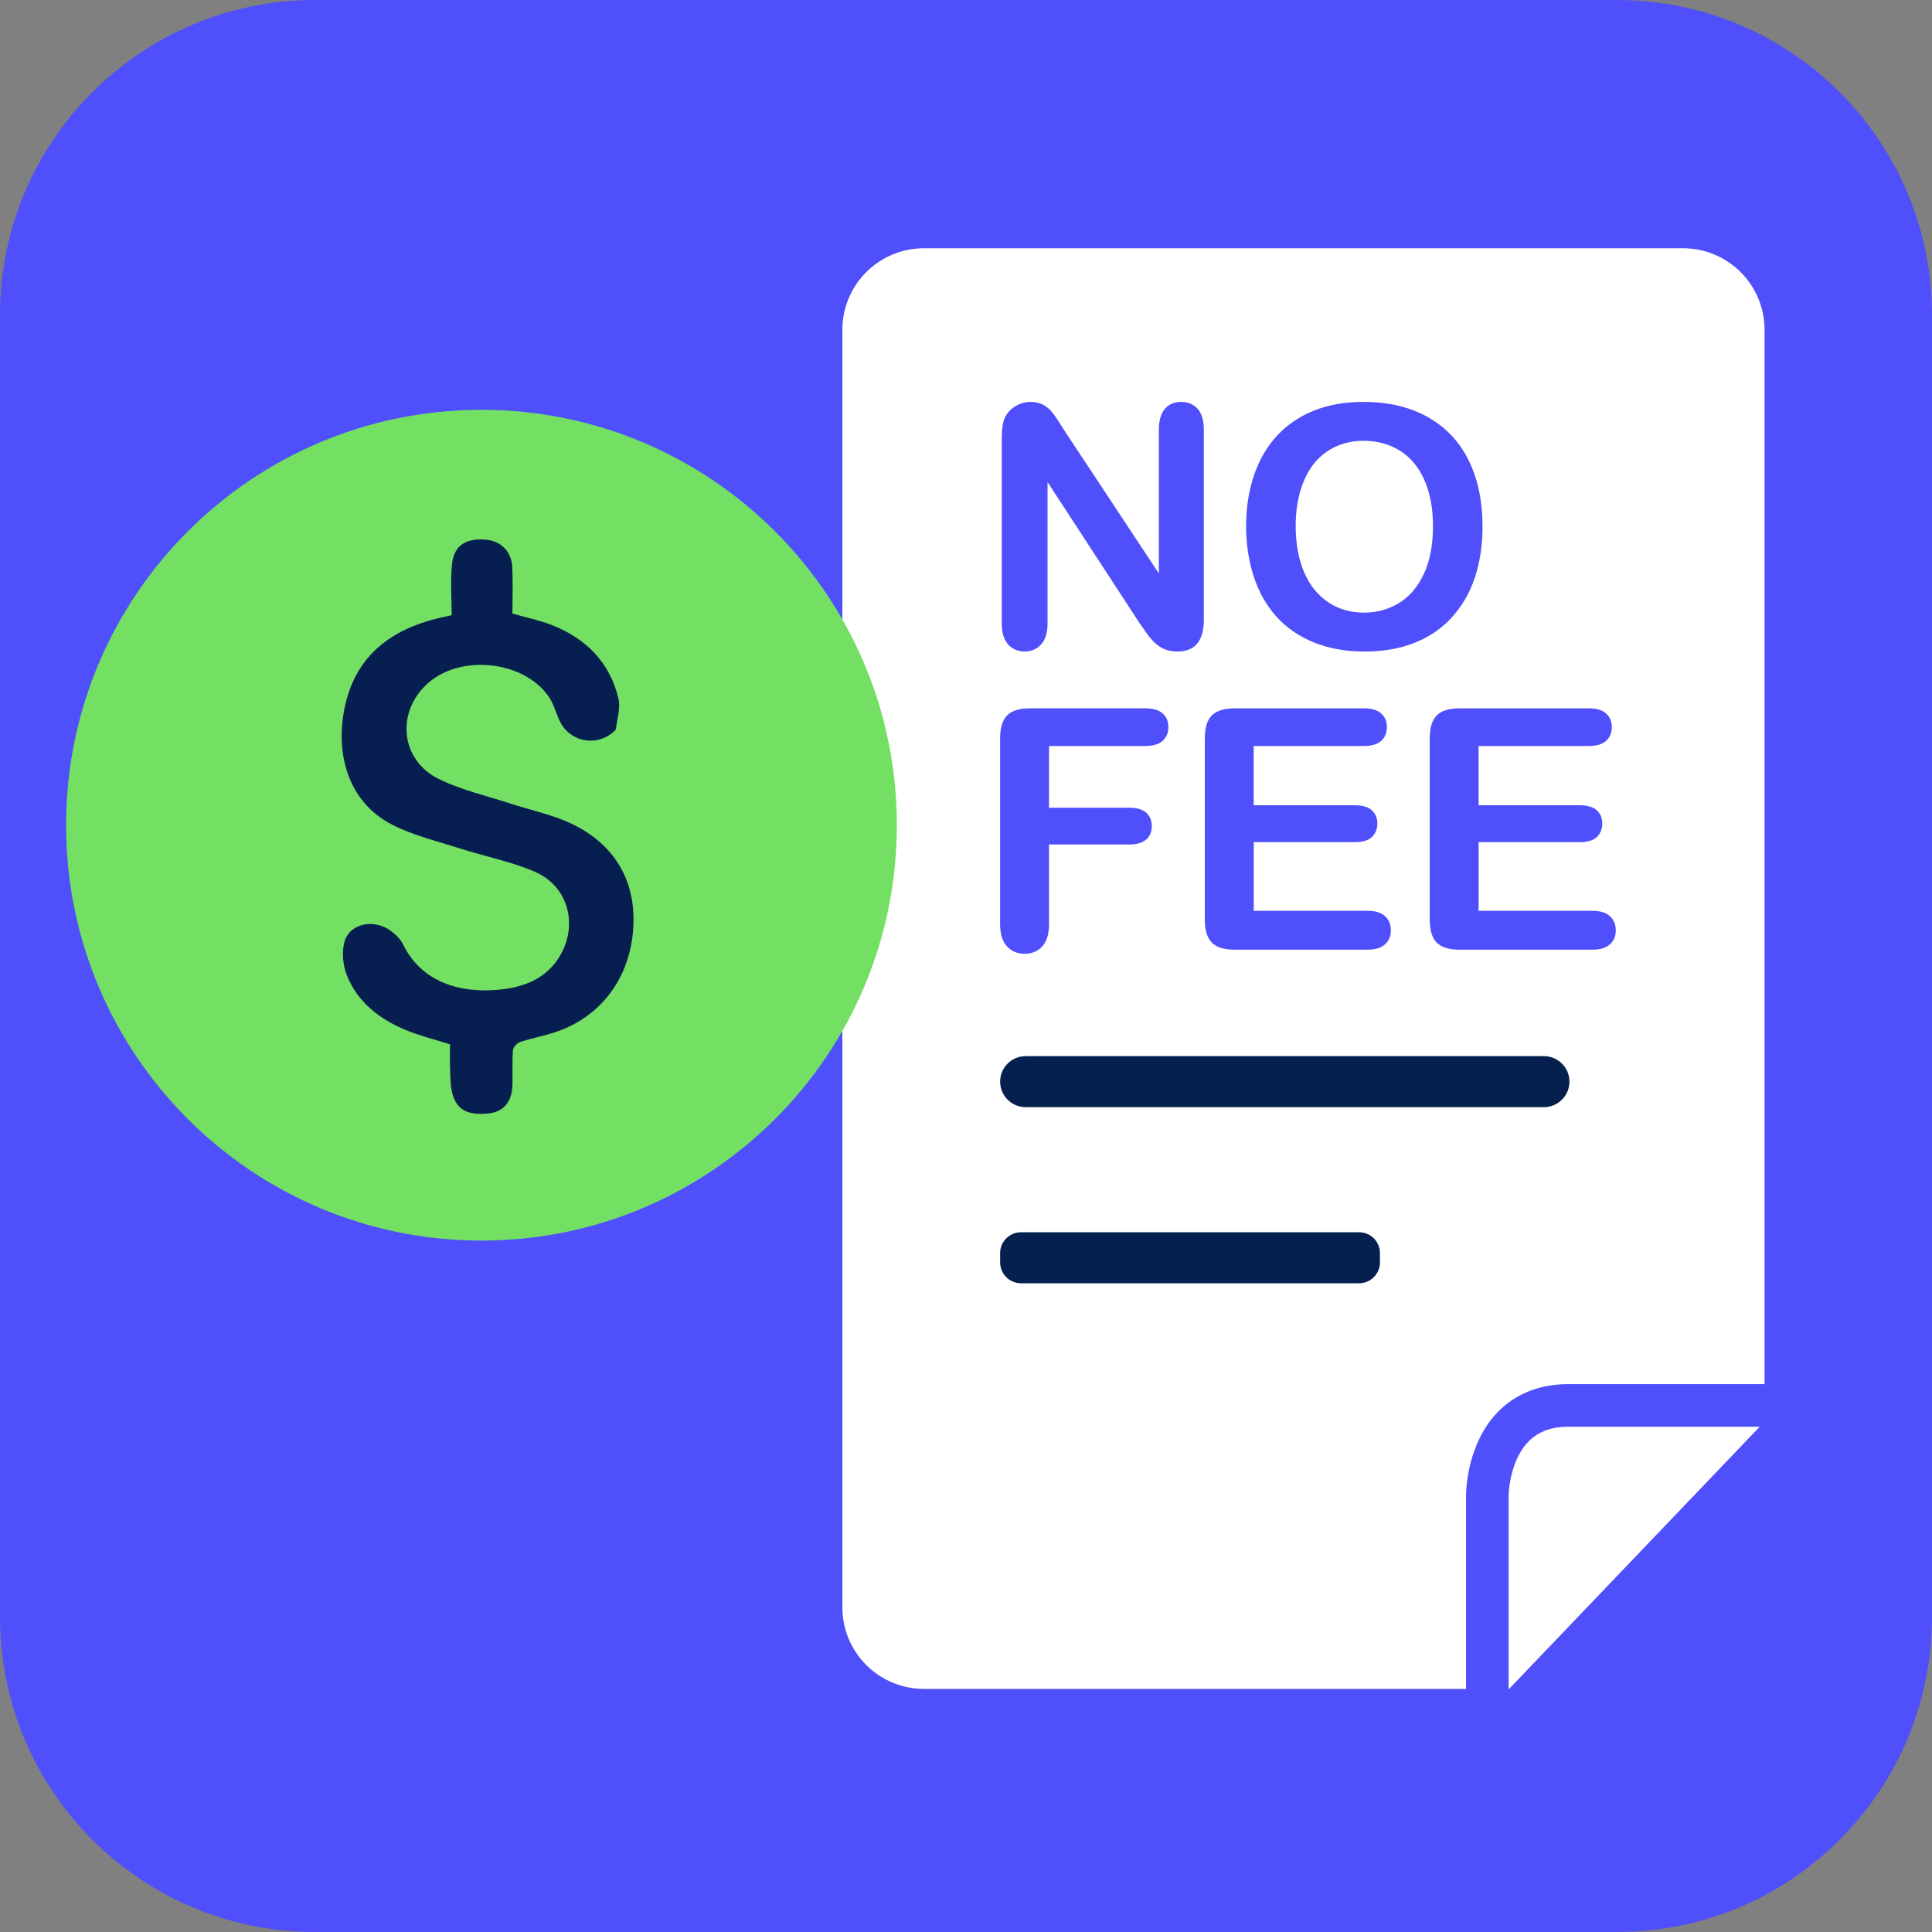
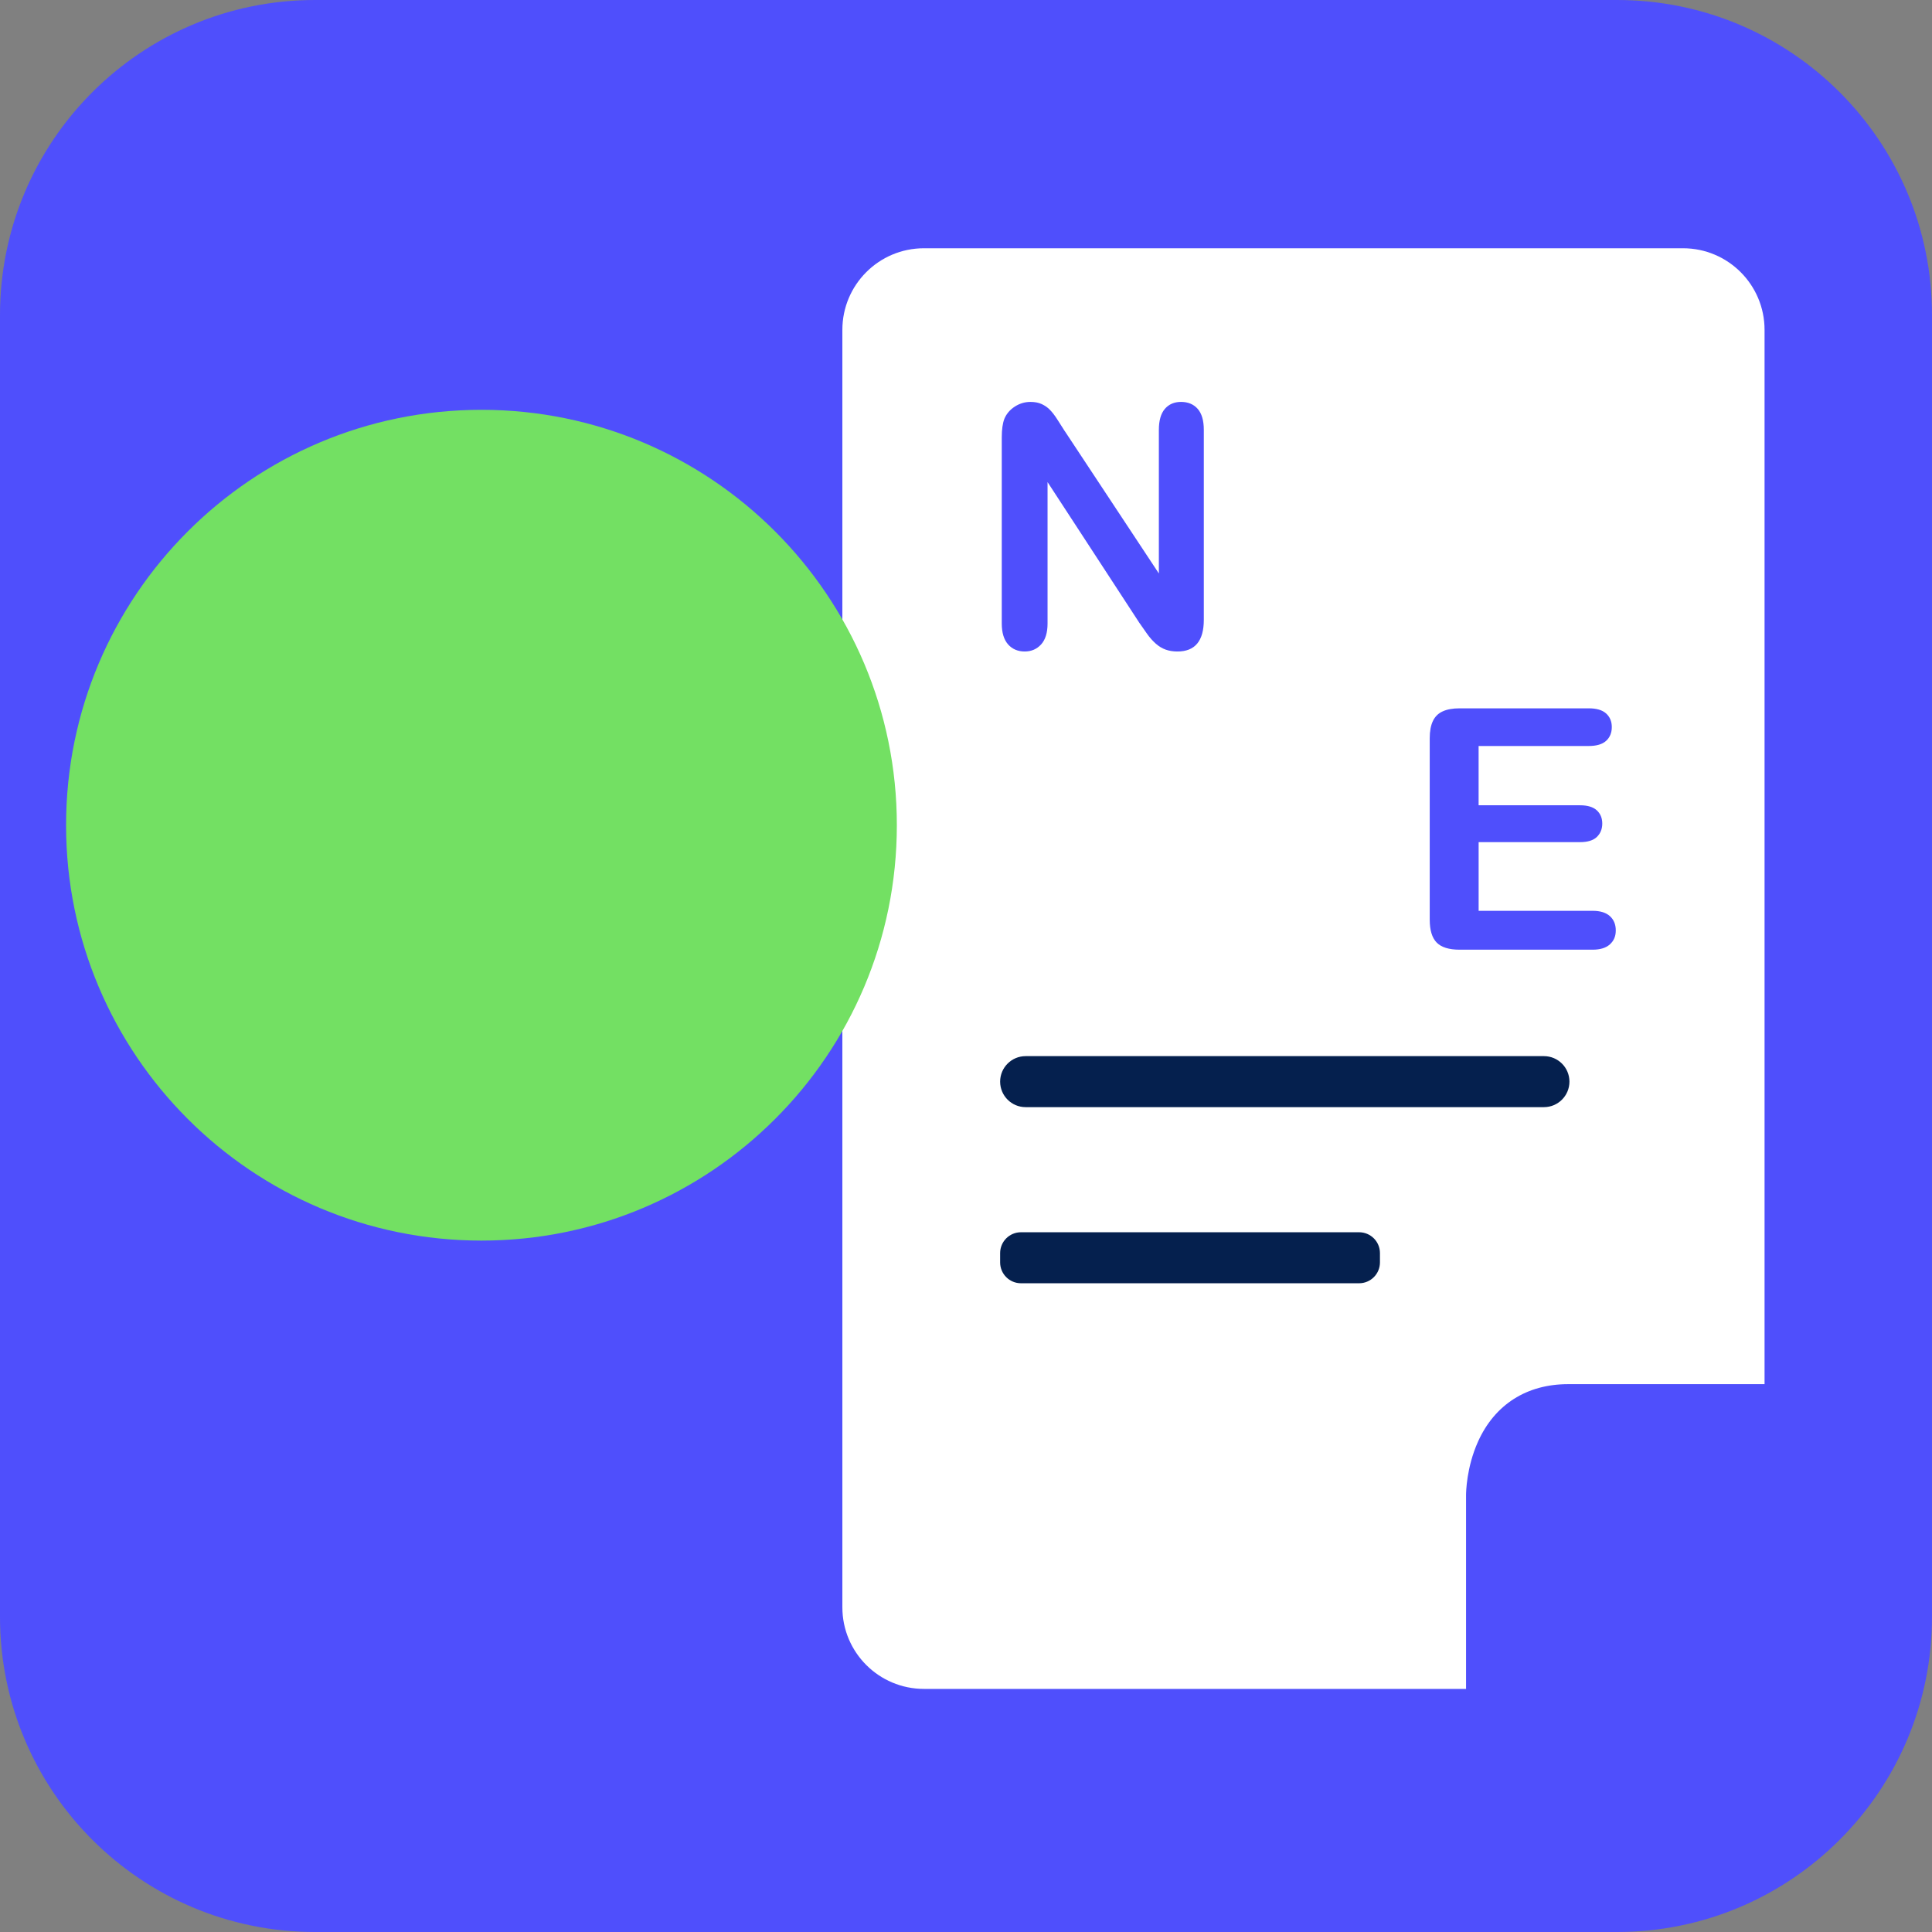
<svg xmlns="http://www.w3.org/2000/svg" width="127" height="127" viewBox="0 0 127 127" fill="none">
  <rect x="0" y="0" width="127" height="127" fill="#808080" stroke="none" />
  <g clip-path="url(#clip0_3037_1363)">
    <path d="M106.291 0H20.709C9.272 0 0 9.272 0 20.709V106.291C0 117.728 9.272 127 20.709 127H106.291C117.728 127 127 117.728 127 106.291V20.709C127 9.272 117.728 0 106.291 0Z" fill="#4F4FFC" />
    <path d="M97.158 94.764C98.254 92.329 100.357 90.987 103.083 90.987H115.993V21.683C115.993 18.72 113.592 16.319 110.63 16.319H60.737C57.774 16.319 55.373 18.72 55.373 21.683V105.656C55.373 108.618 57.774 111.02 60.737 111.02H96.371V98.289C96.371 98.108 96.393 96.464 97.158 94.764Z" fill="white" />
-     <path d="M103.083 93.786C101.481 93.786 100.388 94.46 99.74 95.847C99.186 97.031 99.17 98.283 99.17 98.295V111.02H99.201L115.675 93.786H103.084H103.083Z" fill="white" />
    <path d="M69.998 28.346L76.178 37.697V28.259C76.178 27.646 76.309 27.186 76.572 26.878C76.836 26.572 77.191 26.419 77.639 26.419C78.087 26.419 78.465 26.572 78.732 26.878C78.999 27.185 79.133 27.646 79.133 28.259V40.737C79.133 42.13 78.555 42.826 77.4 42.826C77.112 42.826 76.852 42.785 76.621 42.701C76.39 42.619 76.173 42.486 75.971 42.306C75.769 42.127 75.581 41.914 75.409 41.673C75.235 41.431 75.062 41.184 74.889 40.932L68.861 31.69V40.986C68.861 41.592 68.719 42.051 68.438 42.361C68.156 42.67 67.796 42.826 67.355 42.826C66.915 42.826 66.536 42.669 66.262 42.355C65.988 42.041 65.851 41.584 65.851 40.986V28.746C65.851 28.226 65.909 27.82 66.025 27.524C66.162 27.2 66.389 26.934 66.707 26.728C67.024 26.522 67.367 26.42 67.735 26.42C68.024 26.42 68.271 26.467 68.476 26.562C68.682 26.656 68.862 26.781 69.017 26.94C69.171 27.099 69.331 27.304 69.493 27.558C69.655 27.811 69.823 28.073 69.996 28.347L69.998 28.346Z" fill="#4F4FFC" />
-     <path d="M89.63 26.42C91.276 26.42 92.687 26.755 93.867 27.422C95.047 28.089 95.94 29.038 96.545 30.268C97.15 31.498 97.454 32.943 97.454 34.602C97.454 35.829 97.287 36.943 96.956 37.946C96.625 38.949 96.127 39.818 95.462 40.555C94.798 41.291 93.983 41.854 93.017 42.243C92.051 42.632 90.943 42.828 89.695 42.828C88.447 42.828 87.343 42.627 86.361 42.227C85.38 41.826 84.561 41.262 83.904 40.533C83.247 39.803 82.752 38.927 82.416 37.903C82.081 36.879 81.913 35.772 81.913 34.58C81.913 33.388 82.088 32.242 82.437 31.224C82.788 30.206 83.294 29.341 83.957 28.627C84.622 27.913 85.429 27.366 86.382 26.987C87.335 26.609 88.416 26.419 89.629 26.419L89.63 26.42ZM94.197 34.58C94.197 33.418 94.01 32.411 93.634 31.56C93.258 30.709 92.724 30.065 92.027 29.629C91.33 29.193 90.532 28.975 89.63 28.975C88.988 28.975 88.394 29.096 87.849 29.337C87.304 29.579 86.836 29.931 86.442 30.392C86.049 30.854 85.738 31.444 85.511 32.161C85.285 32.878 85.171 33.686 85.171 34.58C85.171 35.474 85.285 36.297 85.511 37.025C85.738 37.754 86.059 38.358 86.475 38.839C86.89 39.319 87.366 39.677 87.904 39.916C88.441 40.154 89.031 40.272 89.673 40.272C90.495 40.272 91.251 40.066 91.94 39.655C92.629 39.244 93.177 38.609 93.585 37.75C93.994 36.891 94.197 35.835 94.197 34.578V34.58Z" fill="#4F4FFC" />
-     <path d="M75.289 49.038H68.958V53.097H74.251C74.741 53.097 75.108 53.207 75.35 53.427C75.591 53.646 75.712 53.941 75.712 54.309C75.712 54.678 75.59 54.969 75.344 55.186C75.098 55.402 74.734 55.51 74.251 55.51H68.958V60.738C68.958 61.402 68.808 61.894 68.509 62.215C68.21 62.537 67.825 62.697 67.355 62.697C66.885 62.697 66.49 62.535 66.192 62.21C65.892 61.886 65.742 61.395 65.742 60.738V48.53C65.742 48.069 65.81 47.692 65.948 47.399C66.085 47.107 66.3 46.894 66.592 46.761C66.884 46.627 67.258 46.561 67.712 46.561H75.288C75.801 46.561 76.181 46.674 76.43 46.901C76.679 47.128 76.804 47.425 76.804 47.794C76.804 48.162 76.679 48.47 76.43 48.697C76.181 48.924 75.801 49.037 75.288 49.037L75.289 49.038Z" fill="#4F4FFC" />
-     <path d="M89.652 49.038H82.412V52.935H89.079C89.57 52.935 89.937 53.045 90.178 53.265C90.42 53.484 90.541 53.776 90.541 54.135C90.541 54.495 90.421 54.789 90.184 55.018C89.946 55.245 89.579 55.358 89.081 55.358H82.414V59.872H89.903C90.408 59.872 90.788 59.99 91.044 60.224C91.301 60.458 91.429 60.77 91.429 61.161C91.429 61.551 91.301 61.841 91.044 62.075C90.788 62.31 90.408 62.428 89.903 62.428H81.169C80.469 62.428 79.965 62.273 79.659 61.962C79.352 61.651 79.199 61.15 79.199 60.458V48.532C79.199 48.071 79.267 47.694 79.406 47.4C79.543 47.109 79.757 46.895 80.049 46.763C80.341 46.628 80.715 46.562 81.169 46.562H89.654C90.166 46.562 90.547 46.676 90.796 46.902C91.044 47.129 91.168 47.427 91.168 47.795C91.168 48.163 91.044 48.471 90.796 48.698C90.547 48.925 90.166 49.038 89.654 49.038H89.652Z" fill="#4F4FFC" />
    <path d="M104.437 49.038H97.196V52.935H103.864C104.354 52.935 104.721 53.045 104.963 53.265C105.204 53.484 105.325 53.776 105.325 54.135C105.325 54.495 105.206 54.789 104.968 55.018C104.73 55.245 104.363 55.358 103.865 55.358H97.198V59.872H104.687C105.192 59.872 105.572 59.99 105.829 60.224C106.085 60.458 106.213 60.77 106.213 61.161C106.213 61.551 106.085 61.841 105.829 62.075C105.572 62.31 105.192 62.428 104.687 62.428H95.953C95.253 62.428 94.749 62.273 94.443 61.962C94.137 61.651 93.983 61.15 93.983 60.458V48.532C93.983 48.071 94.051 47.694 94.19 47.4C94.327 47.109 94.542 46.895 94.833 46.763C95.125 46.628 95.499 46.562 95.953 46.562H104.438C104.951 46.562 105.331 46.676 105.58 46.902C105.829 47.129 105.952 47.427 105.952 47.795C105.952 48.163 105.829 48.471 105.58 48.698C105.331 48.925 104.951 49.038 104.438 49.038H104.437Z" fill="#4F4FFC" />
    <path d="M101.49 69.425H67.42C66.494 69.425 65.744 70.175 65.744 71.101C65.744 72.027 66.494 72.778 67.42 72.778H101.49C102.416 72.778 103.167 72.027 103.167 71.101C103.167 70.175 102.416 69.425 101.49 69.425Z" fill="#05204E" />
    <path d="M89.341 81.002H67.114C66.357 81.002 65.744 81.615 65.744 82.372V82.985C65.744 83.742 66.357 84.355 67.114 84.355H89.341C90.098 84.355 90.711 83.742 90.711 82.985V82.372C90.711 81.615 90.098 81.002 89.341 81.002Z" fill="#05204E" />
    <path d="M31.648 81.55C46.729 81.55 58.954 69.325 58.954 54.244C58.954 39.164 46.729 26.939 31.648 26.939C16.568 26.939 4.343 39.164 4.343 54.244C4.343 69.325 16.568 81.55 31.648 81.55Z" fill="#73E063" />
-     <path d="M40.478 47.966C39.335 49.152 37.444 48.818 36.778 47.364C36.533 46.83 36.385 46.234 36.053 45.765C34.397 43.427 30.311 42.997 28.148 44.896C26.012 46.773 26.3 49.968 28.85 51.21C30.352 51.942 32.026 52.325 33.63 52.845C34.724 53.2 35.854 53.456 36.924 53.87C39.975 55.055 41.632 57.385 41.644 60.389C41.657 63.753 39.905 66.513 36.927 67.694C36.046 68.043 35.091 68.199 34.188 68.497C33.986 68.563 33.731 68.844 33.717 69.043C33.661 69.8 33.706 70.564 33.687 71.325C33.658 72.436 33.085 73.096 32.099 73.193C30.642 73.336 29.924 72.901 29.689 71.67C29.595 71.169 29.599 70.647 29.583 70.135C29.567 69.624 29.58 69.113 29.58 68.646C28.564 68.323 27.586 68.089 26.669 67.707C24.944 66.987 23.499 65.878 22.794 64.094C22.54 63.454 22.468 62.626 22.629 61.962C22.932 60.71 24.57 60.349 25.712 61.206C26.018 61.436 26.326 61.735 26.49 62.073C27.898 64.951 30.939 65.343 33.276 64.998C34.831 64.768 36.136 64.103 36.905 62.662C37.983 60.641 37.288 58.237 35.178 57.314C33.621 56.635 31.912 56.31 30.283 55.787C28.773 55.302 27.194 54.932 25.794 54.218C22.75 52.664 22 49.314 22.708 46.281C23.462 43.056 25.74 41.374 28.833 40.631C29.091 40.569 29.352 40.517 29.691 40.441C29.691 39.294 29.595 38.164 29.717 37.058C29.847 35.869 30.607 35.387 31.862 35.468C32.917 35.536 33.626 36.222 33.676 37.324C33.721 38.327 33.686 39.334 33.686 40.334C34.568 40.586 35.431 40.761 36.24 41.075C38.504 41.953 40.085 43.525 40.654 45.924C40.8 46.543 40.568 47.252 40.48 47.969L40.478 47.966Z" fill="#061E50" />
  </g>
  <defs>
    <clipPath id="clip0_3037_1363">
      <rect width="127" height="127" fill="white" />
    </clipPath>
  </defs>
</svg>